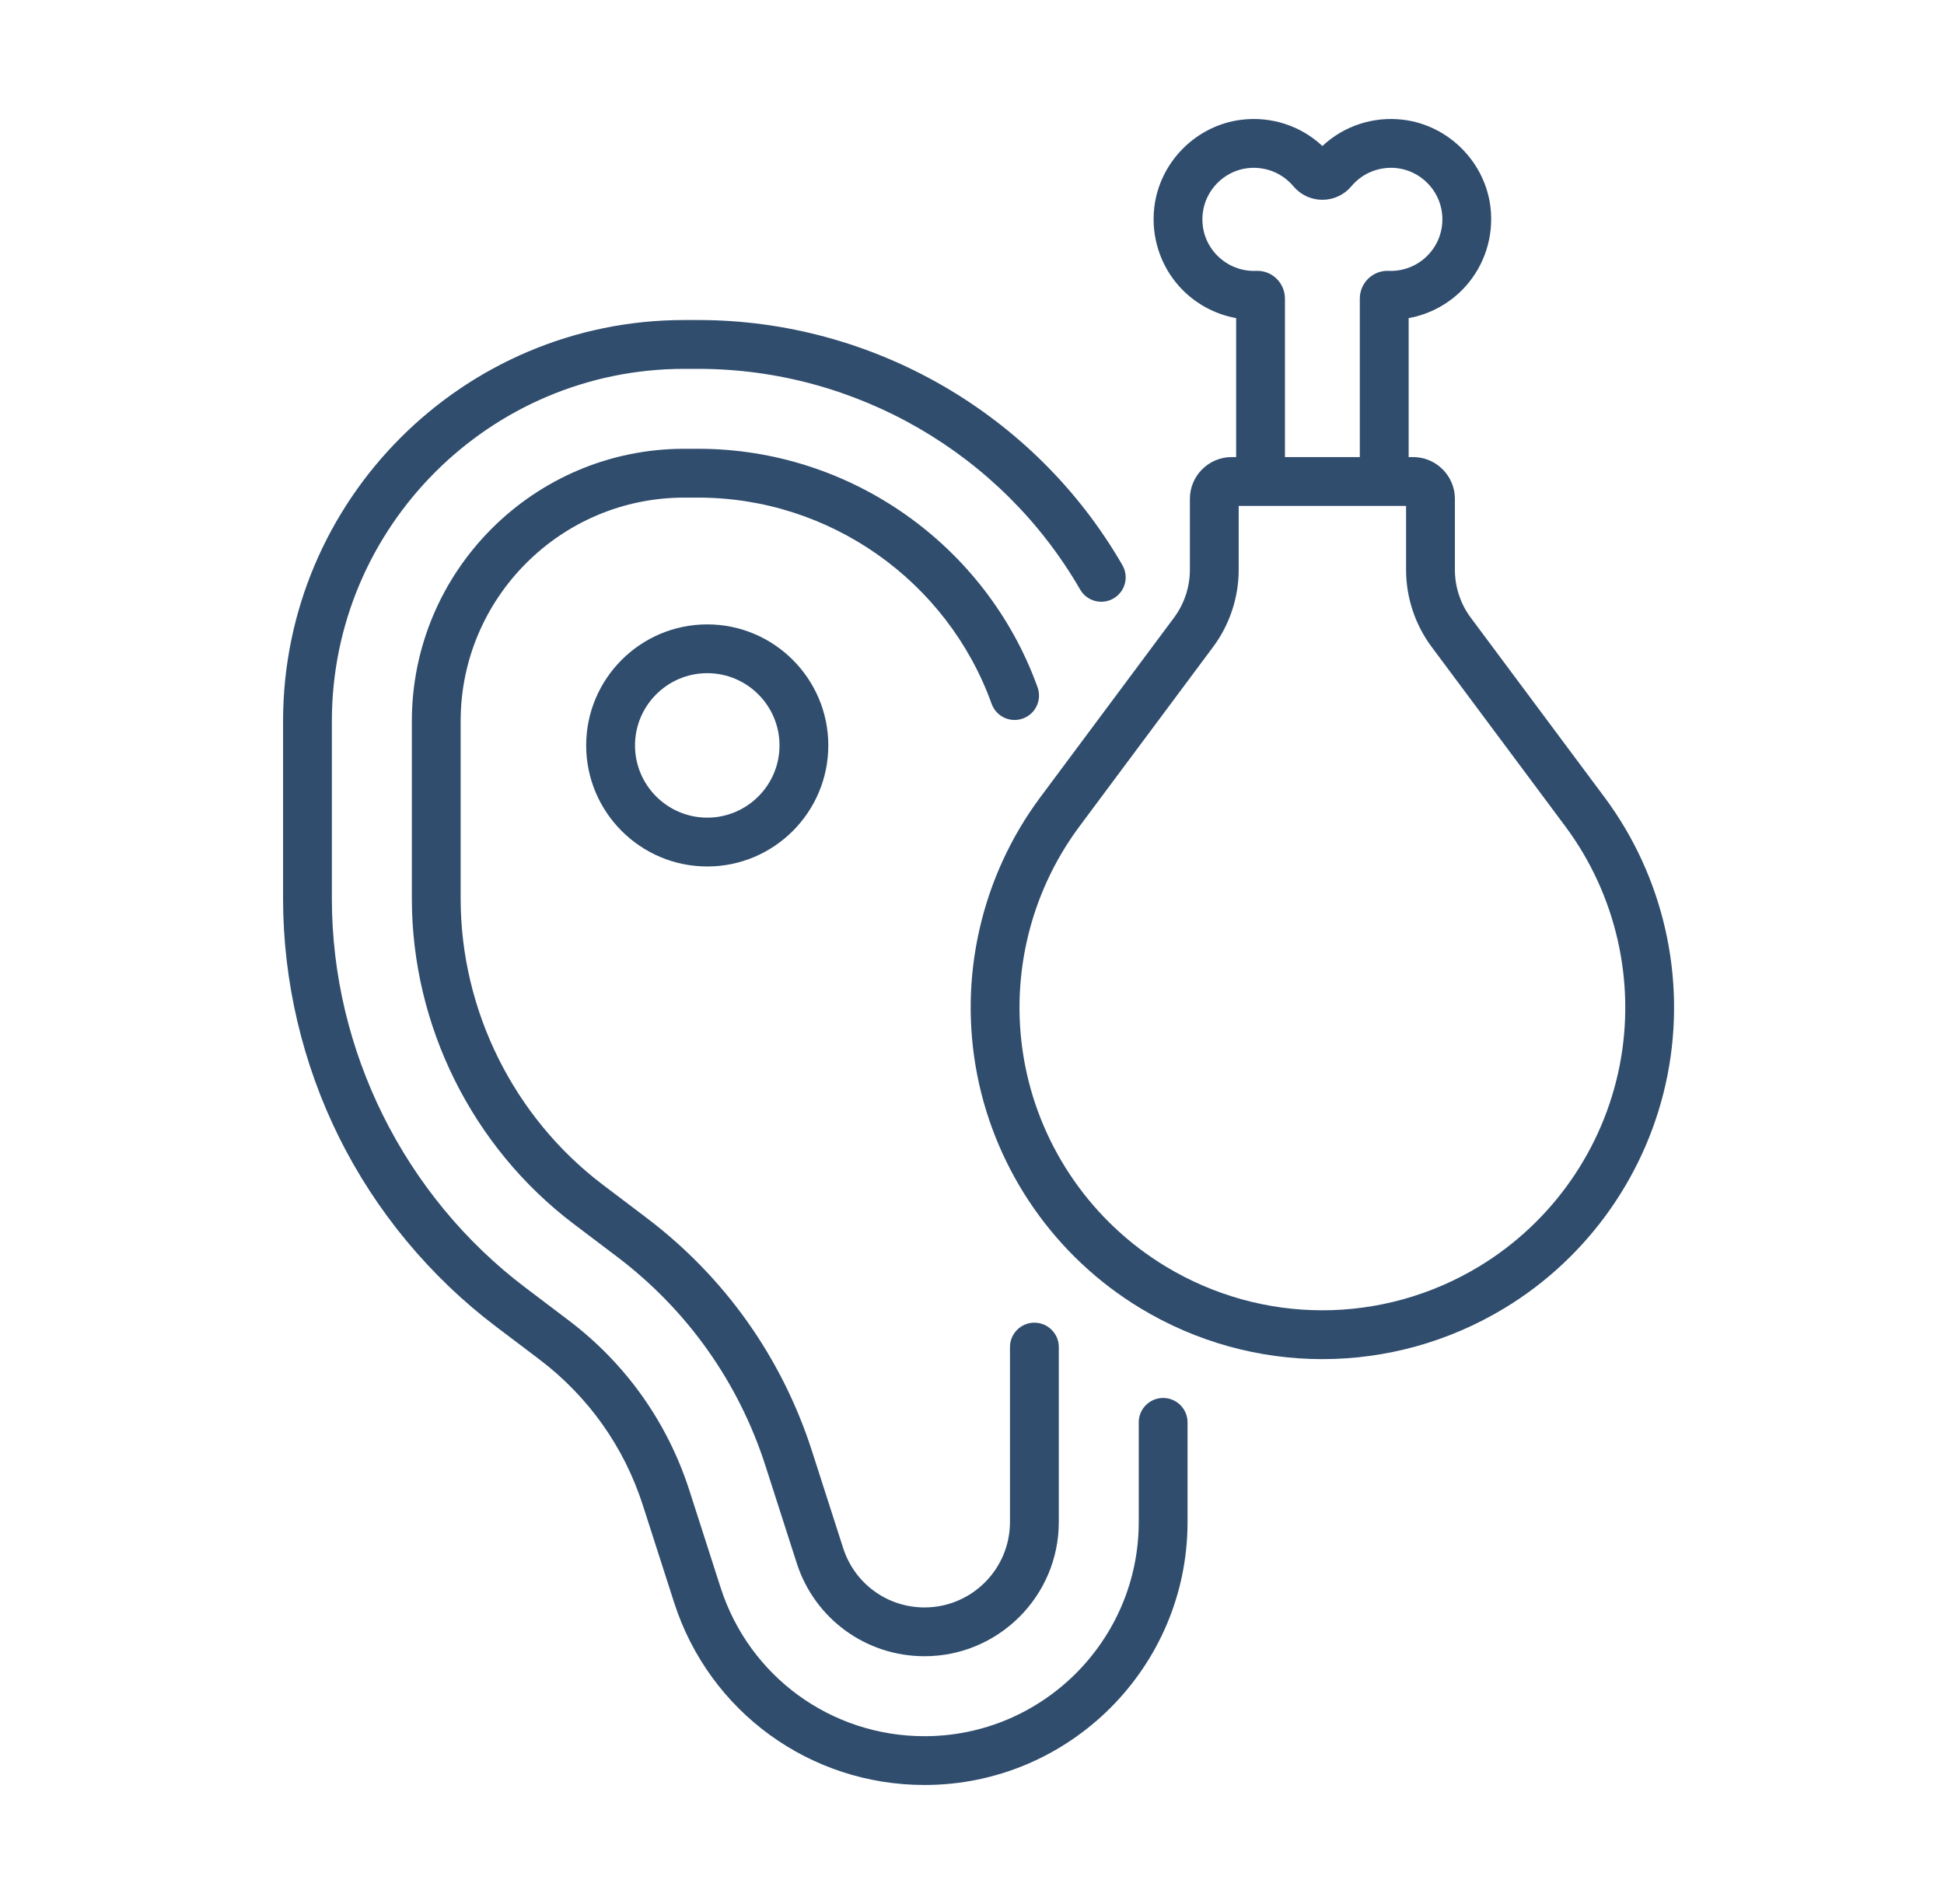
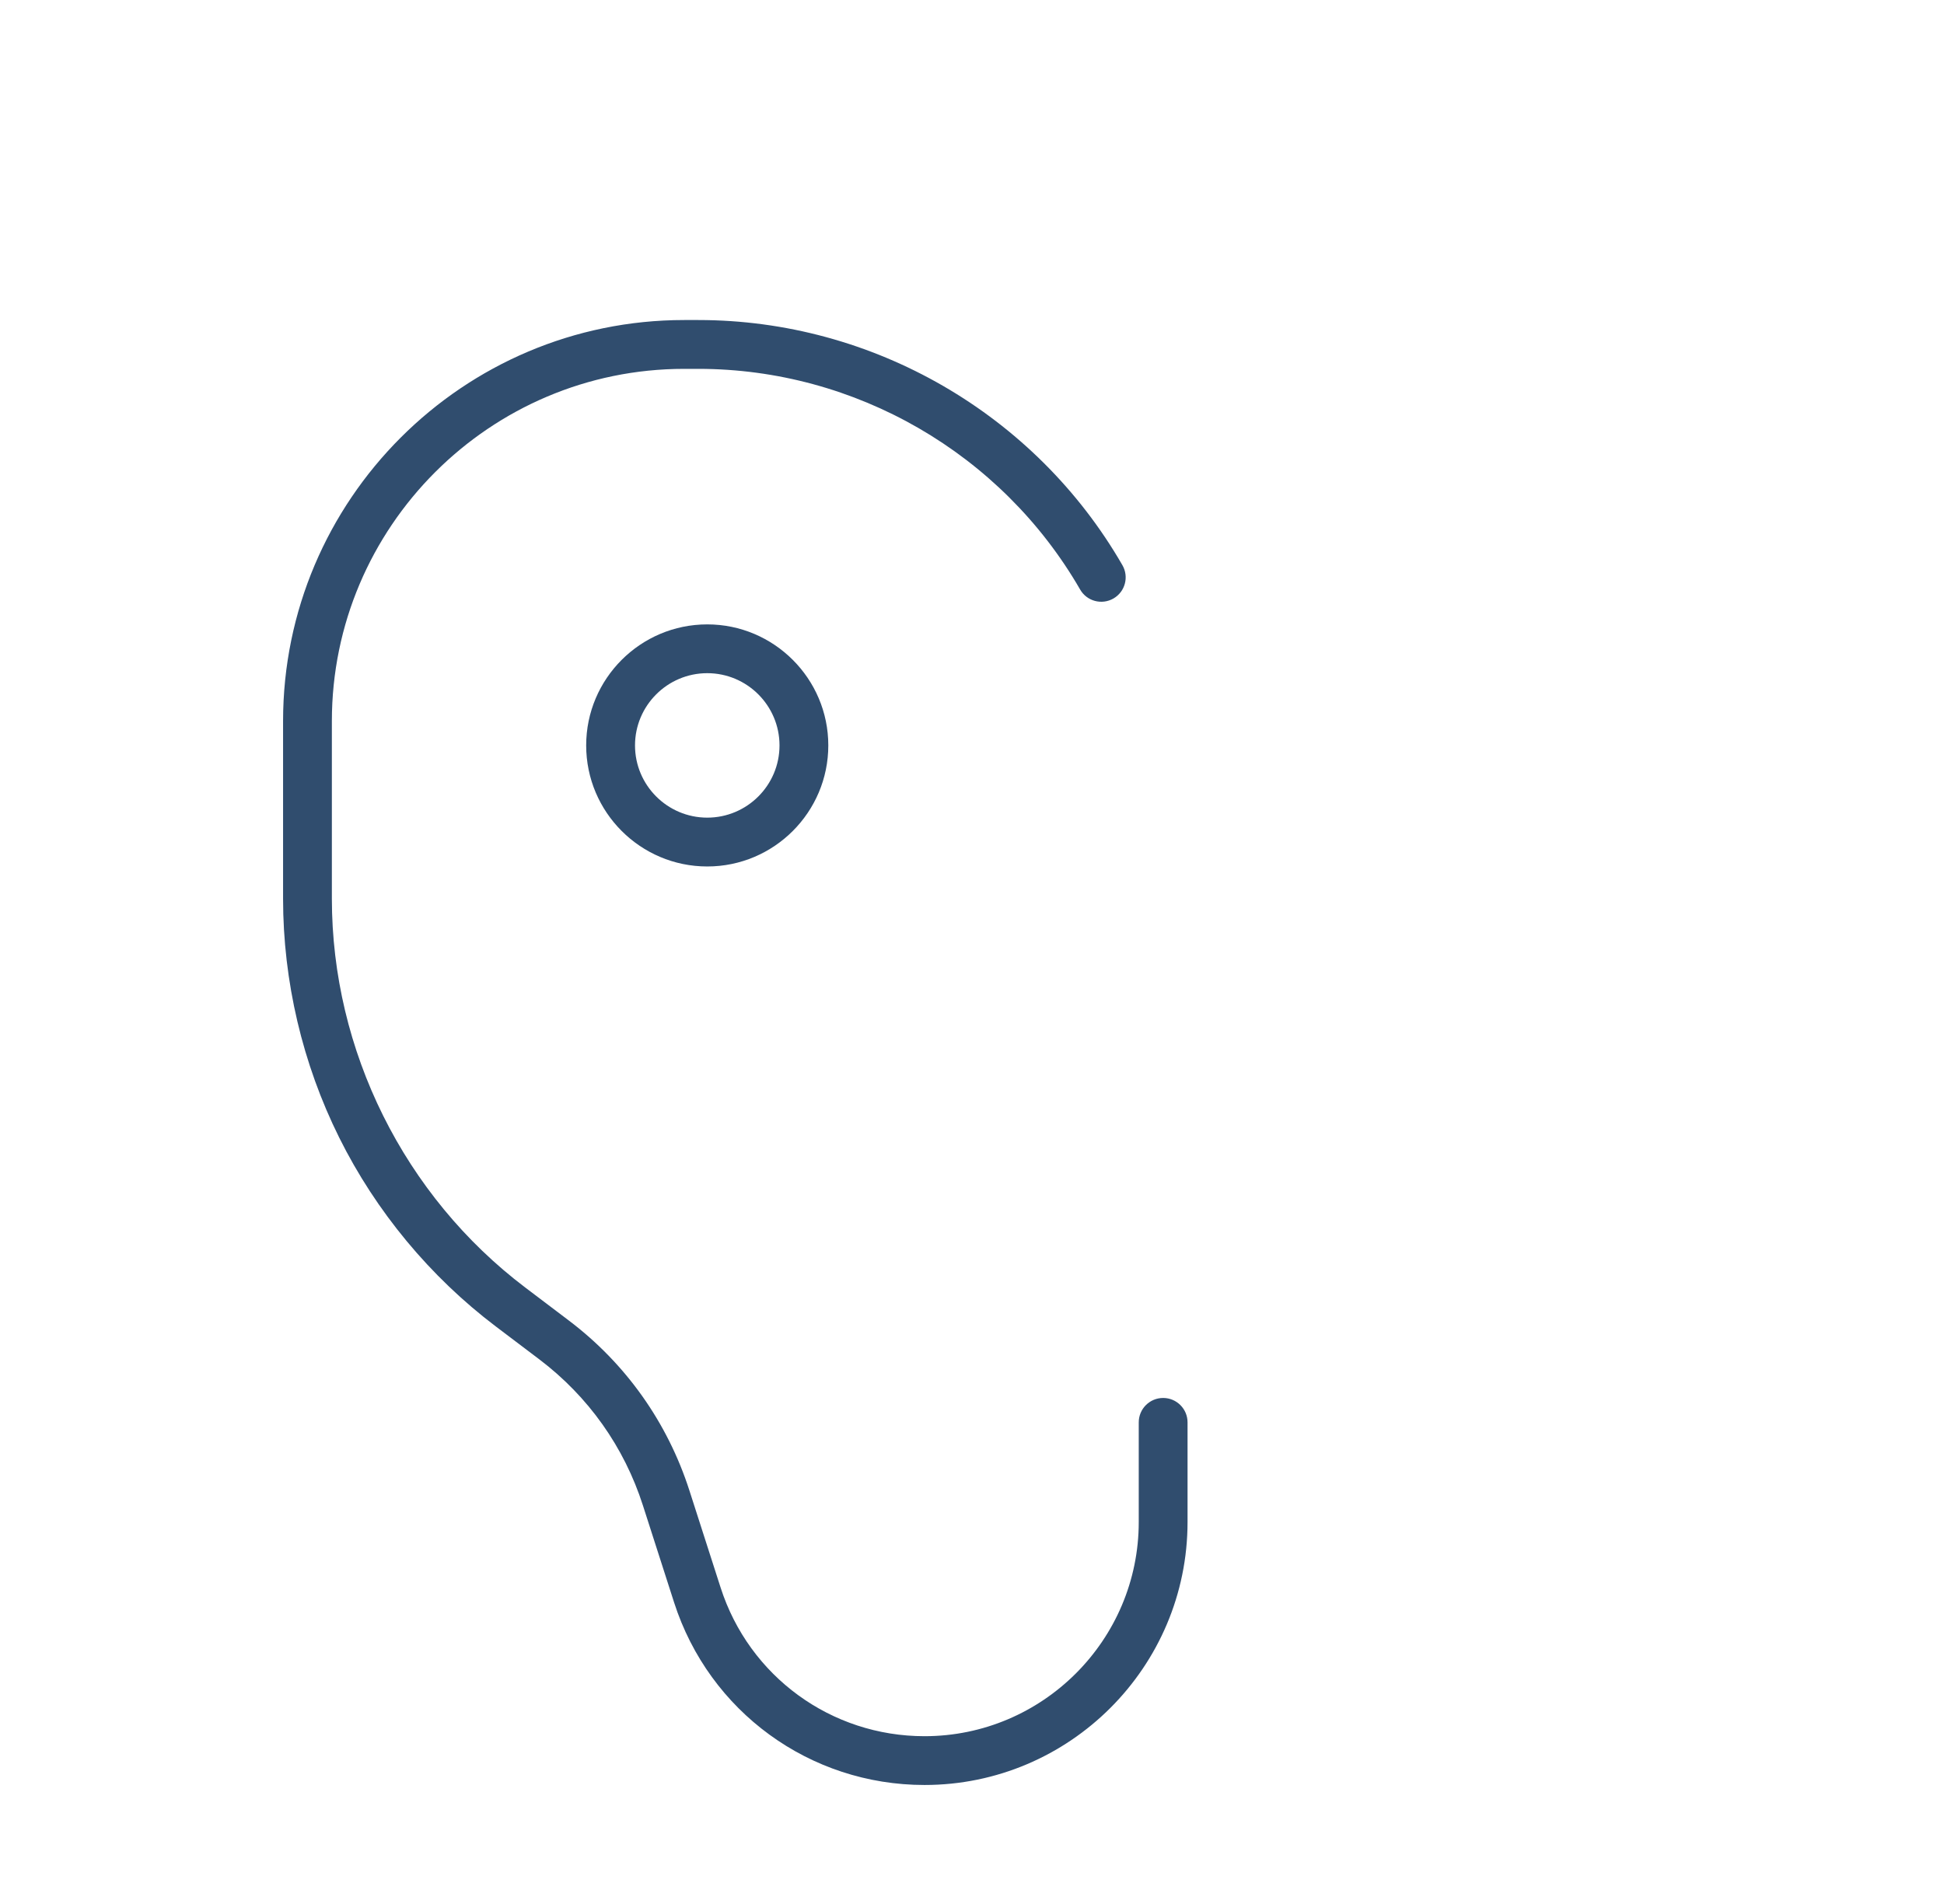
<svg xmlns="http://www.w3.org/2000/svg" fill="none" viewBox="0 0 49 48" height="48" width="49">
-   <path fill="#304D6E" d="M24.995 17.744C25.11 18.064 25.463 18.23 25.783 18.114C26.102 17.999 26.268 17.647 26.153 17.327C24.857 13.731 21.421 11.314 17.603 11.314H17.245C13.46 11.314 10.381 14.394 10.381 18.179V22.656C10.381 25.857 11.905 28.921 14.457 30.853L15.553 31.682C17.322 33.022 18.617 34.846 19.296 36.959L20.082 39.406C20.533 40.81 21.828 41.754 23.303 41.754C25.169 41.754 26.688 40.236 26.688 38.37V33.961C26.688 33.621 26.412 33.345 26.072 33.345C25.733 33.345 25.457 33.621 25.457 33.961V38.37C25.457 39.558 24.491 40.524 23.303 40.524C22.364 40.524 21.541 39.923 21.253 39.029L20.467 36.583C19.71 34.228 18.268 32.194 16.295 30.701L15.2 29.872C12.953 28.172 11.611 25.474 11.611 22.656V18.179C11.611 15.072 14.139 12.545 17.246 12.545H17.603C20.904 12.545 23.875 14.634 24.995 17.744Z" />
  <path fill="#304D6E" d="M14.775 18.792C14.775 20.475 16.144 21.844 17.827 21.844C19.509 21.844 20.878 20.475 20.878 18.792C20.878 17.11 19.509 15.741 17.827 15.741C16.144 15.741 14.775 17.11 14.775 18.792ZM19.648 18.792C19.648 19.797 18.831 20.613 17.827 20.613C16.823 20.613 16.006 19.797 16.006 18.792C16.006 17.788 16.823 16.971 17.827 16.971C18.831 16.971 19.648 17.788 19.648 18.792Z" />
  <path fill="#304D6E" d="M29.318 35.243C28.978 35.243 28.703 35.519 28.703 35.858V38.37C28.703 41.347 26.28 43.77 23.303 43.77C20.949 43.77 18.883 42.264 18.163 40.022L17.377 37.576C16.825 35.86 15.774 34.377 14.336 33.289L13.241 32.46C10.188 30.15 8.365 26.485 8.365 22.656V18.179C8.365 13.282 12.349 9.299 17.245 9.299H17.602C21.559 9.299 25.247 11.431 27.226 14.863C27.395 15.157 27.771 15.258 28.066 15.088C28.36 14.918 28.461 14.542 28.291 14.248C26.093 10.436 21.998 8.068 17.602 8.068H17.245C11.67 8.068 7.135 12.604 7.135 18.179V22.656C7.135 24.735 7.624 26.817 8.55 28.679C9.475 30.54 10.841 32.187 12.498 33.441L13.594 34.27C14.829 35.205 15.732 36.478 16.205 37.952L16.991 40.398C17.876 43.151 20.412 45 23.303 45C26.959 45 29.933 42.026 29.933 38.37V35.858C29.933 35.519 29.658 35.243 29.318 35.243Z" />
-   <path fill="#304D6E" d="M40.443 20.099L37.07 15.57C36.813 15.225 36.672 14.798 36.672 14.367V12.576C36.672 11.996 36.199 11.523 35.618 11.523H35.506V8.02C36.056 7.92 36.564 7.64 36.942 7.217C37.421 6.682 37.651 5.962 37.571 5.243C37.443 4.094 36.518 3.159 35.371 3.019C34.617 2.927 33.875 3.172 33.332 3.681C32.788 3.172 32.047 2.927 31.293 3.019C30.145 3.158 29.22 4.094 29.093 5.243C29.013 5.962 29.242 6.682 29.721 7.217C30.1 7.64 30.607 7.92 31.158 8.02V11.523H31.045C30.464 11.523 29.992 11.996 29.992 12.577V14.367C29.992 14.798 29.85 15.225 29.593 15.57L26.221 20.1C24.732 22.1 24.152 24.65 24.631 27.097C25.11 29.544 26.608 31.688 28.742 32.979C30.157 33.836 31.744 34.264 33.332 34.264C34.919 34.264 36.506 33.836 37.922 32.979C40.055 31.688 41.553 29.544 42.032 27.097C42.511 24.65 41.932 22.099 40.443 20.099ZM32.171 7.02C32.034 6.889 31.847 6.819 31.657 6.828C31.64 6.829 31.623 6.83 31.607 6.83C31.238 6.83 30.885 6.672 30.638 6.396C30.388 6.117 30.274 5.756 30.316 5.379C30.381 4.791 30.854 4.312 31.441 4.24C31.884 4.187 32.317 4.357 32.601 4.696C32.783 4.913 33.049 5.037 33.332 5.037H33.332C33.614 5.037 33.881 4.913 34.062 4.696C34.346 4.357 34.78 4.187 35.222 4.24C35.809 4.312 36.282 4.791 36.348 5.379C36.389 5.756 36.275 6.117 36.025 6.396C35.779 6.672 35.426 6.83 35.056 6.83C35.04 6.83 35.023 6.829 35.006 6.828C34.816 6.819 34.629 6.889 34.492 7.02C34.354 7.152 34.275 7.337 34.275 7.527V11.523H32.388V7.527C32.388 7.337 32.309 7.152 32.171 7.02ZM40.825 26.861C40.412 28.968 39.122 30.814 37.285 31.926C34.846 33.402 31.817 33.402 29.379 31.926C27.541 30.814 26.251 28.968 25.839 26.861C25.426 24.753 25.925 22.557 27.208 20.834L30.58 16.305C30.994 15.749 31.222 15.061 31.222 14.367V12.754H35.441V14.367C35.441 15.061 35.669 15.749 36.083 16.305L39.456 20.834C40.738 22.557 41.237 24.753 40.825 26.861Z" />
</svg>